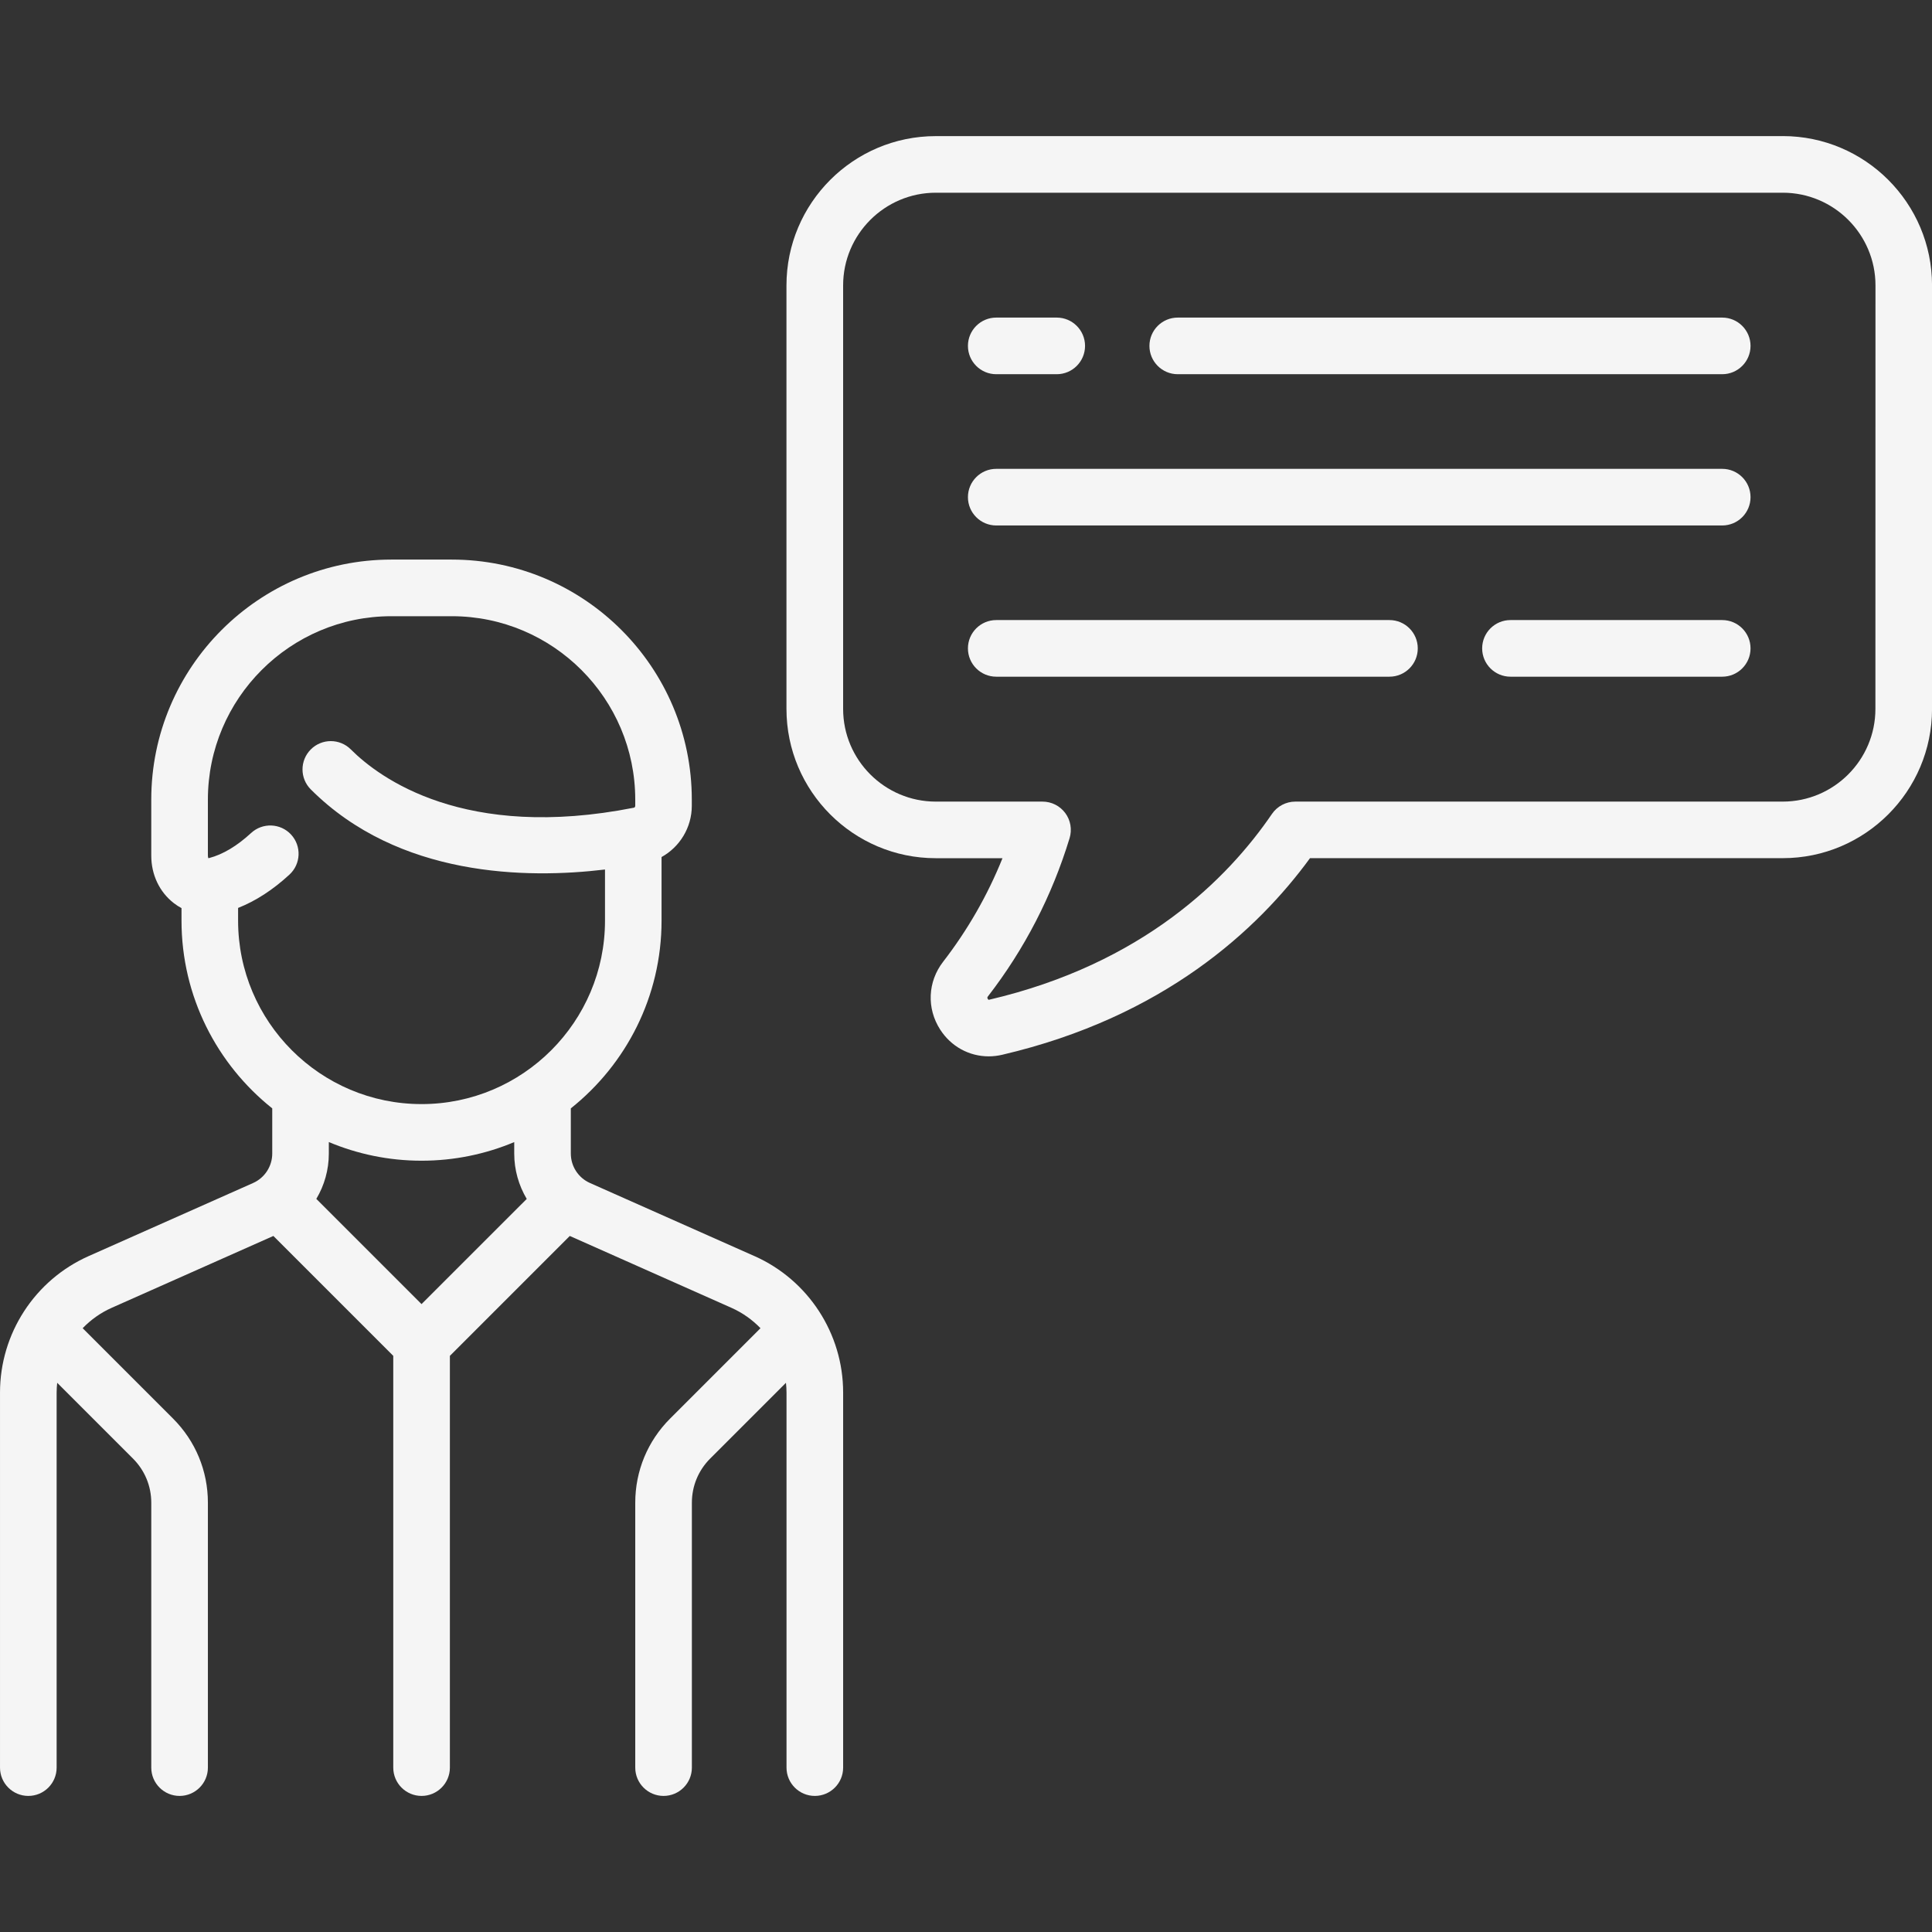
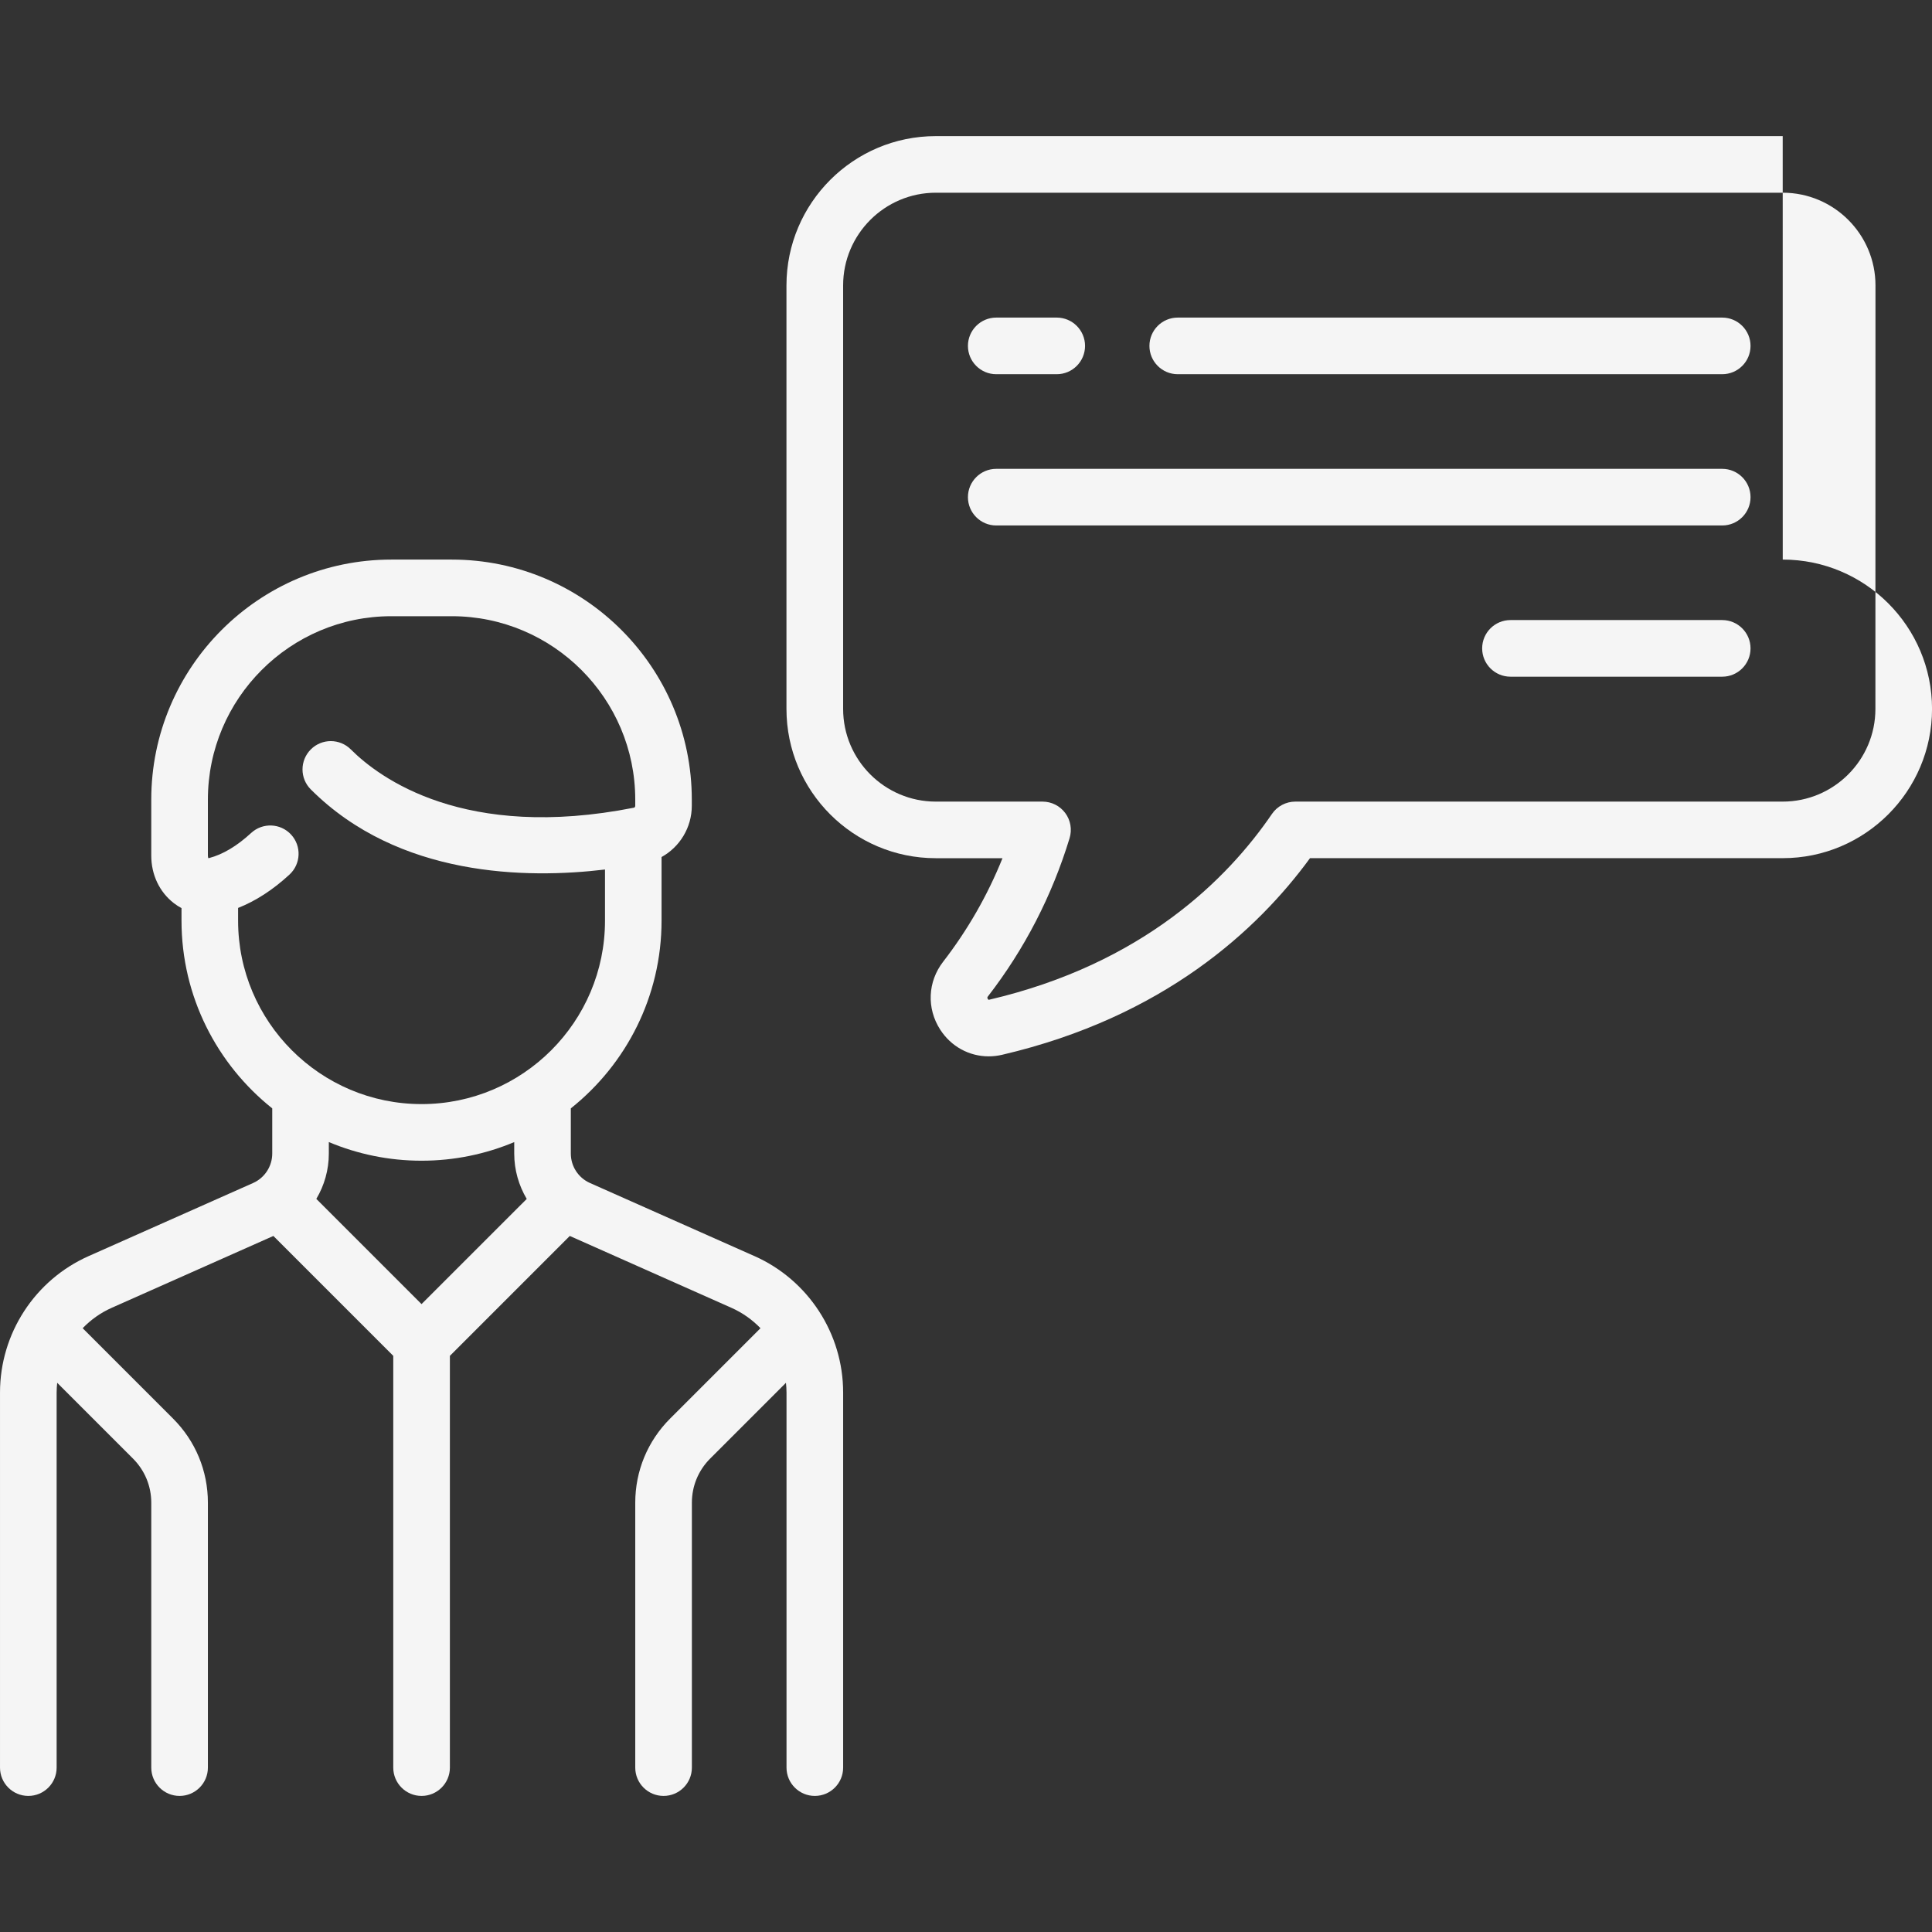
<svg xmlns="http://www.w3.org/2000/svg" fill="none" height="55" viewBox="0 0 55 55" width="55">
  <rect x="0" y="0" width="55" height="55" fill="#333333" stroke="none" />
  <clipPath id="a">
    <path d="m0 0h55v55h-55z" />
  </clipPath>
  <g clip-path="url(#a)" fill="#f5f5f5">
    <path d="m21.476 35.758-4.682-2.081c-.331-.147-.544-.476-.544-.838v-1.286c1.573-1.253 2.583-3.183 2.583-5.345v-1.81c.518-.286.861-.84.861-1.459v-.176c0-3.768-3.066-6.833-6.833-6.833h-1.722c-3.768 0-6.833 3.066-6.833 6.833v1.594c0 .545.234 1.038.643 1.354.069.053.142.101.218.141v.356c0 2.162 1.011 4.092 2.583 5.345v1.286c0 .362-.214.691-.544.838l-4.682 2.081c-1.533.681-2.524 2.206-2.524 3.884v10.678c0 .445.361.806.806.806s.806-.361.806-.806v-10.678c0-.093.007-.186.016-.277l2.157 2.157c.336.336.521.782.521 1.257v7.541c0 .445.361.806.806.806s.806-.361.806-.806v-7.541c0-.905-.352-1.756-.993-2.396l-2.572-2.572c.232-.24.51-.44.826-.58l4.603-2.046 3.413 3.413v11.722c0 .445.361.806.806.806.445 0 .806-.361.806-.806v-11.722l3.413-3.413 4.603 2.046c.316.141.594.34.826.58l-2.572 2.572c-.64.64-.993 1.491-.993 2.396v7.541c0 .445.361.806.806.806.445 0 .806-.361.806-.806v-7.541c0-.475.185-.921.521-1.257l2.157-2.157c.01.091.016.184.016.277v10.678c0 .445.361.806.806.806.445 0 .806-.361.806-.806v-10.678c-0-1.678-.991-3.202-2.524-3.884zm-9.476 1.367-2.995-2.995c.228-.383.356-.827.356-1.29v-.328c.812.341 1.704.531 2.639.531s1.826-.189 2.639-.53v.328c0 .464.129.907.356 1.29zm0-5.694c-2.88 0-5.222-2.343-5.222-5.222v-.362c.503-.199.993-.516 1.463-.95.327-.302.347-.811.046-1.138-.302-.327-.811-.347-1.138-.046-.403.372-.806.612-1.196.714-.009.003-.016.004-.021.004-.006-.011-.014-.035-.014-.073v-1.594c0-2.879 2.343-5.222 5.222-5.222h1.722c2.88 0 5.222 2.343 5.222 5.222v.176c0 .026-.016.049-.036.053-4.825.953-7.244-.843-8.061-1.659-.315-.315-.825-.315-1.139 0-.315.315-.315.825 0 1.139 2.502 2.502 6.153 2.547 8.375 2.28v1.456c0 2.88-2.343 5.222-5.222 5.222z" />
    <path d="m49.028 13.347h-20.667c-.445 0-.806.361-.806.806 0 .445.361.806.806.806h20.667c.445 0 .806-.361.806-.806 0-.445-.361-.806-.806-.806z" />
    <path d="m49.028 9.041h-15.5c-.445 0-.806.361-.806.806 0 .445.361.806.806.806h15.5c.445 0 .806-.361.806-.806 0-.445-.361-.806-.806-.806z" />
    <path d="m30.083 9.041h-1.722c-.445 0-.806.361-.806.806 0 .445.361.806.806.806h1.722c.445 0 .806-.361.806-.806 0-.445-.361-.806-.806-.806z" />
    <path d="m49.028 17.652h-6.028c-.445 0-.806.361-.806.806 0 .445.361.806.806.806h6.028c.445 0 .806-.361.806-.806 0-.445-.361-.806-.806-.806z" />
-     <path d="m39.555 17.652h-11.194c-.445 0-.806.361-.806.806 0 .445.361.806.806.806h11.194c.445 0 .806-.361.806-.806 0-.445-.361-.806-.806-.806z" />
-     <path d="m50.75 3.875h-24.111c-2.344 0-4.25 1.907-4.25 4.25v12.056c0 2.344 1.907 4.25 4.25 4.25h1.9c-.426 1.058-.993 2.046-1.691 2.949-.439.568-.472 1.325-.083 1.93.312.485.828.762 1.381.762.127 0 .256-.015.385-.045 4.6-1.074 7.28-3.566 8.762-5.597h13.458c2.344 0 4.25-1.907 4.25-4.25v-12.056c0-2.344-1.906-4.25-4.25-4.25zm2.639 16.306c-0 1.455-1.184 2.639-2.639 2.639h-13.875c-.266 0-.515.132-.665.351-1.262 1.85-3.682 4.269-8.046 5.288-.013.003-.02.003-.021.003-.006-.002-.025-.019-.032-.045-.005-.018-.004-.029.013-.051 1.043-1.348 1.825-2.864 2.325-4.506.074-.244.029-.509-.123-.714-.152-.205-.392-.326-.647-.326h-3.038c-1.455 0-2.639-1.184-2.639-2.639v-12.056c0-1.455 1.184-2.639 2.639-2.639h24.111c1.455 0 2.639 1.184 2.639 2.639z" />
+     <path d="m50.75 3.875h-24.111c-2.344 0-4.25 1.907-4.25 4.25v12.056c0 2.344 1.907 4.25 4.25 4.25h1.9c-.426 1.058-.993 2.046-1.691 2.949-.439.568-.472 1.325-.083 1.93.312.485.828.762 1.381.762.127 0 .256-.015.385-.045 4.6-1.074 7.28-3.566 8.762-5.597h13.458c2.344 0 4.25-1.907 4.25-4.25c0-2.344-1.906-4.25-4.25-4.25zm2.639 16.306c-0 1.455-1.184 2.639-2.639 2.639h-13.875c-.266 0-.515.132-.665.351-1.262 1.85-3.682 4.269-8.046 5.288-.013.003-.02.003-.021.003-.006-.002-.025-.019-.032-.045-.005-.018-.004-.029.013-.051 1.043-1.348 1.825-2.864 2.325-4.506.074-.244.029-.509-.123-.714-.152-.205-.392-.326-.647-.326h-3.038c-1.455 0-2.639-1.184-2.639-2.639v-12.056c0-1.455 1.184-2.639 2.639-2.639h24.111c1.455 0 2.639 1.184 2.639 2.639z" />
  </g>
</svg>